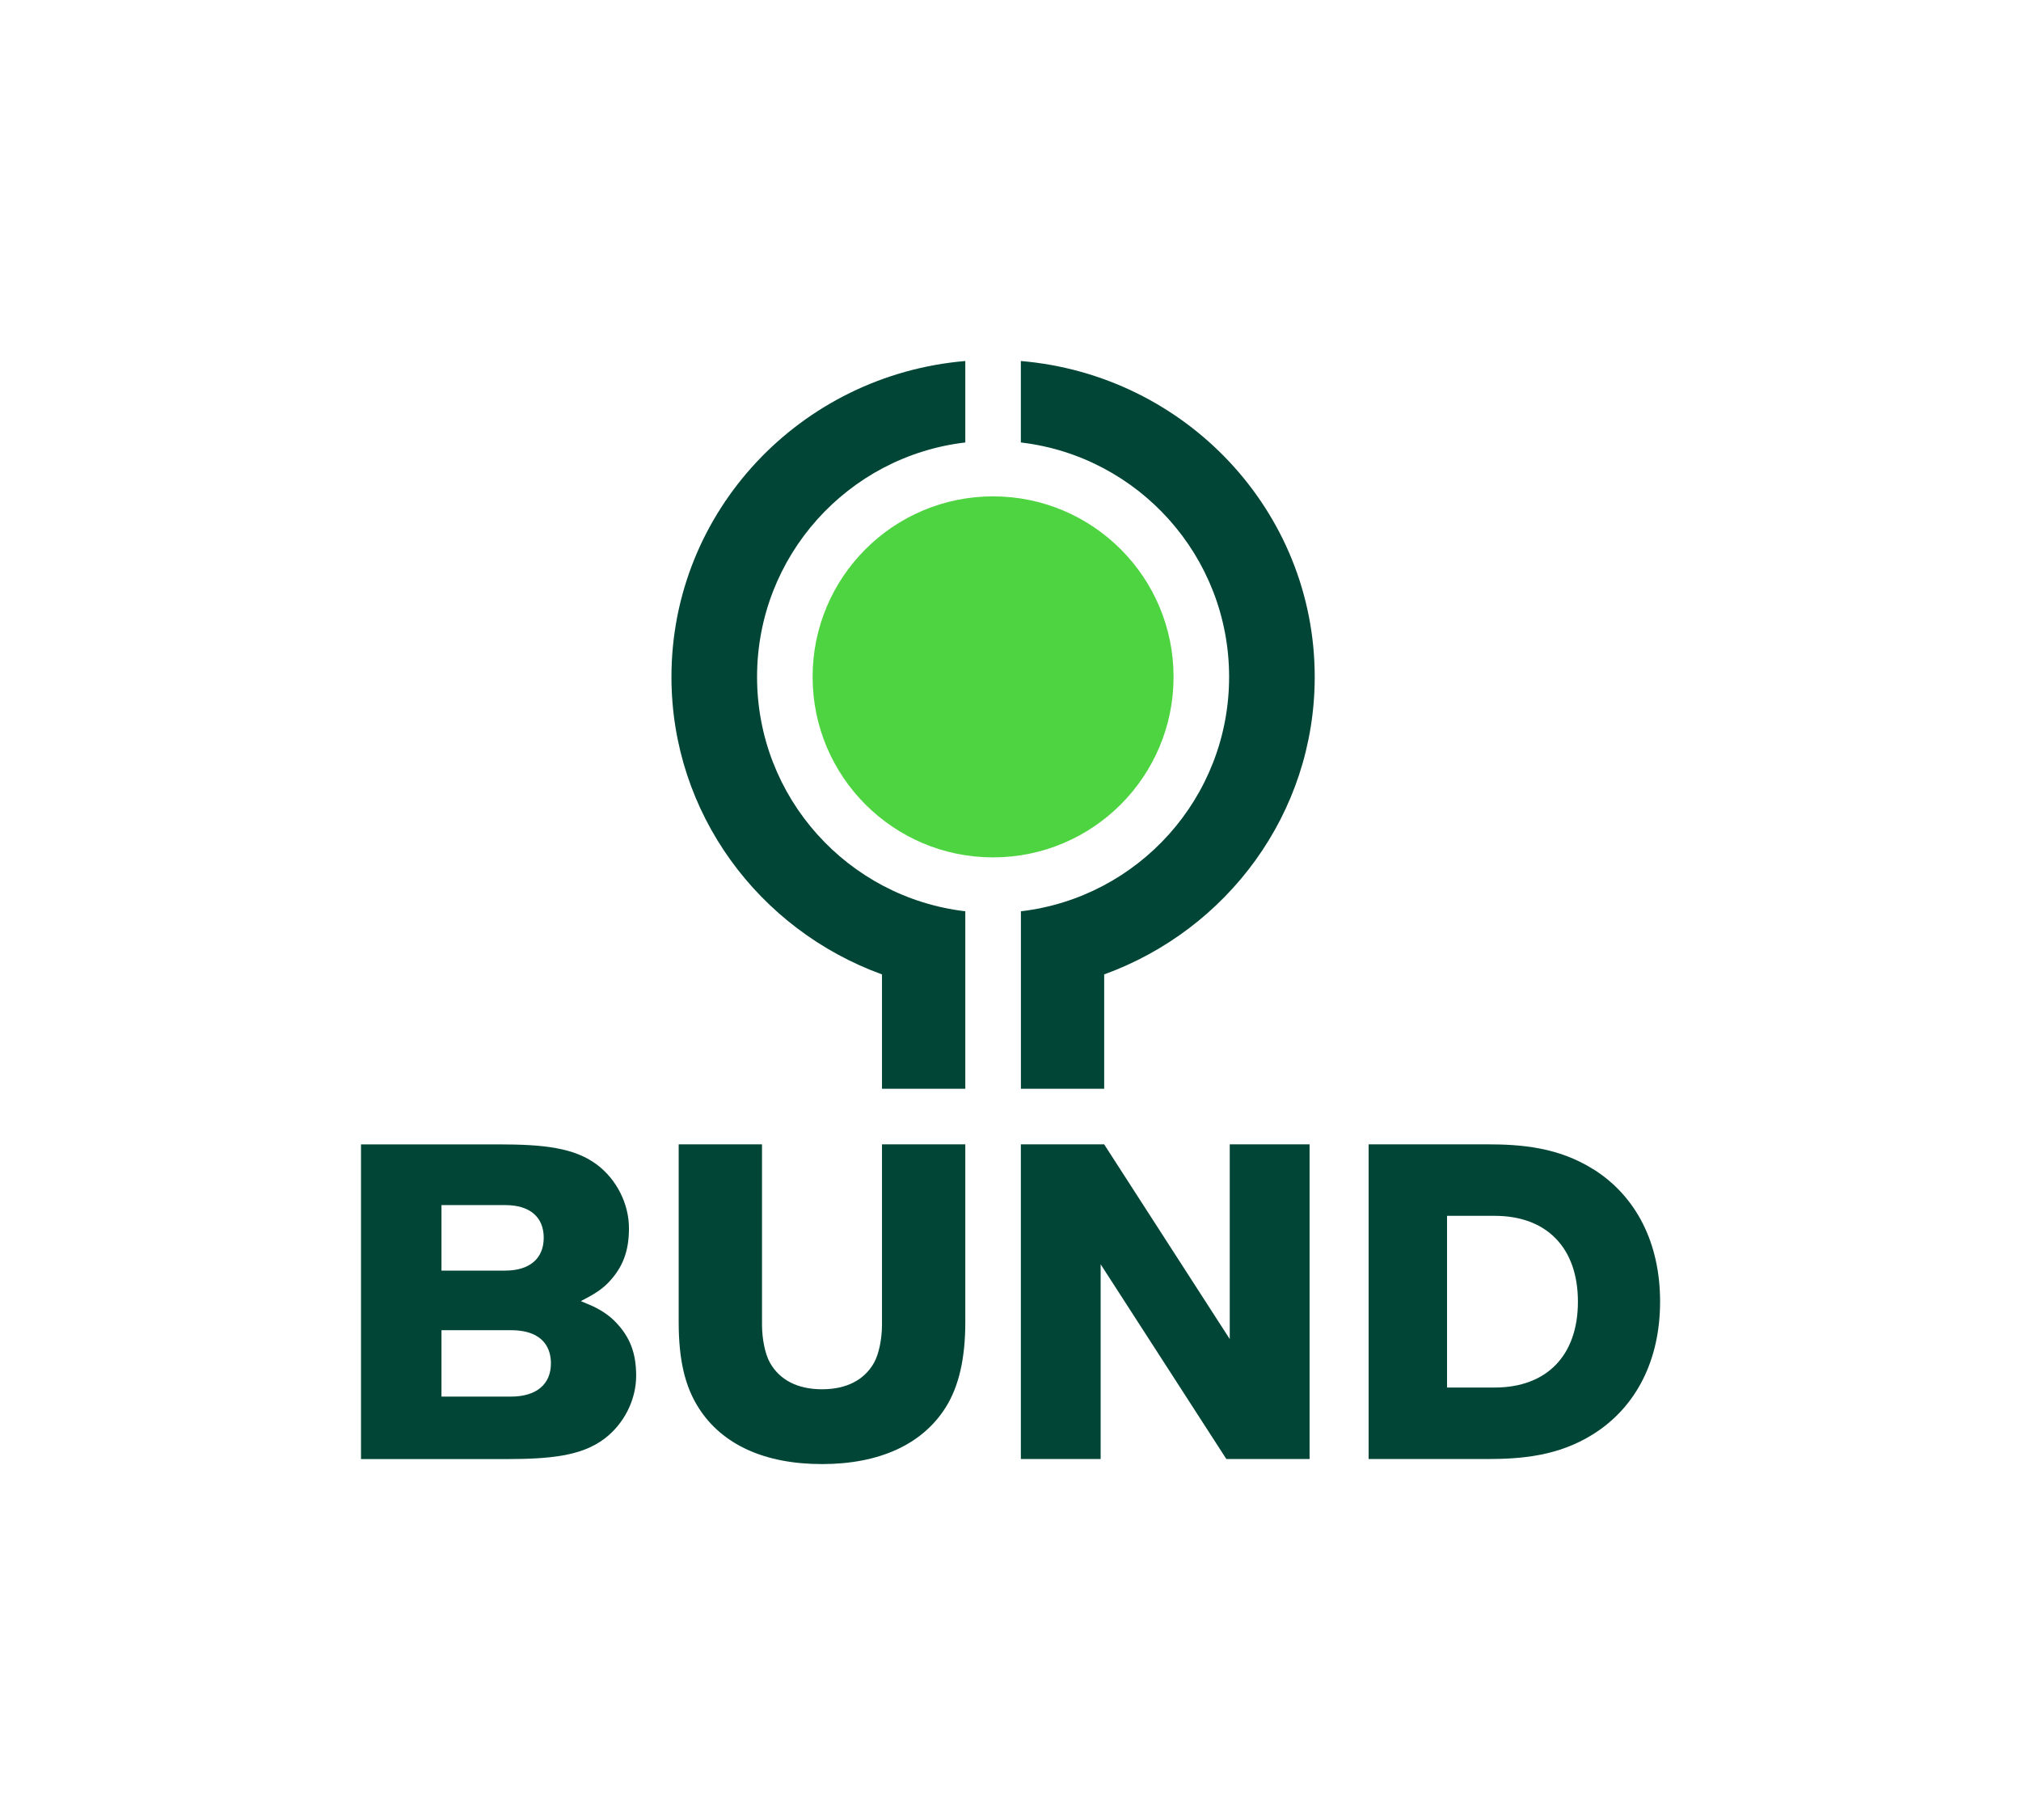
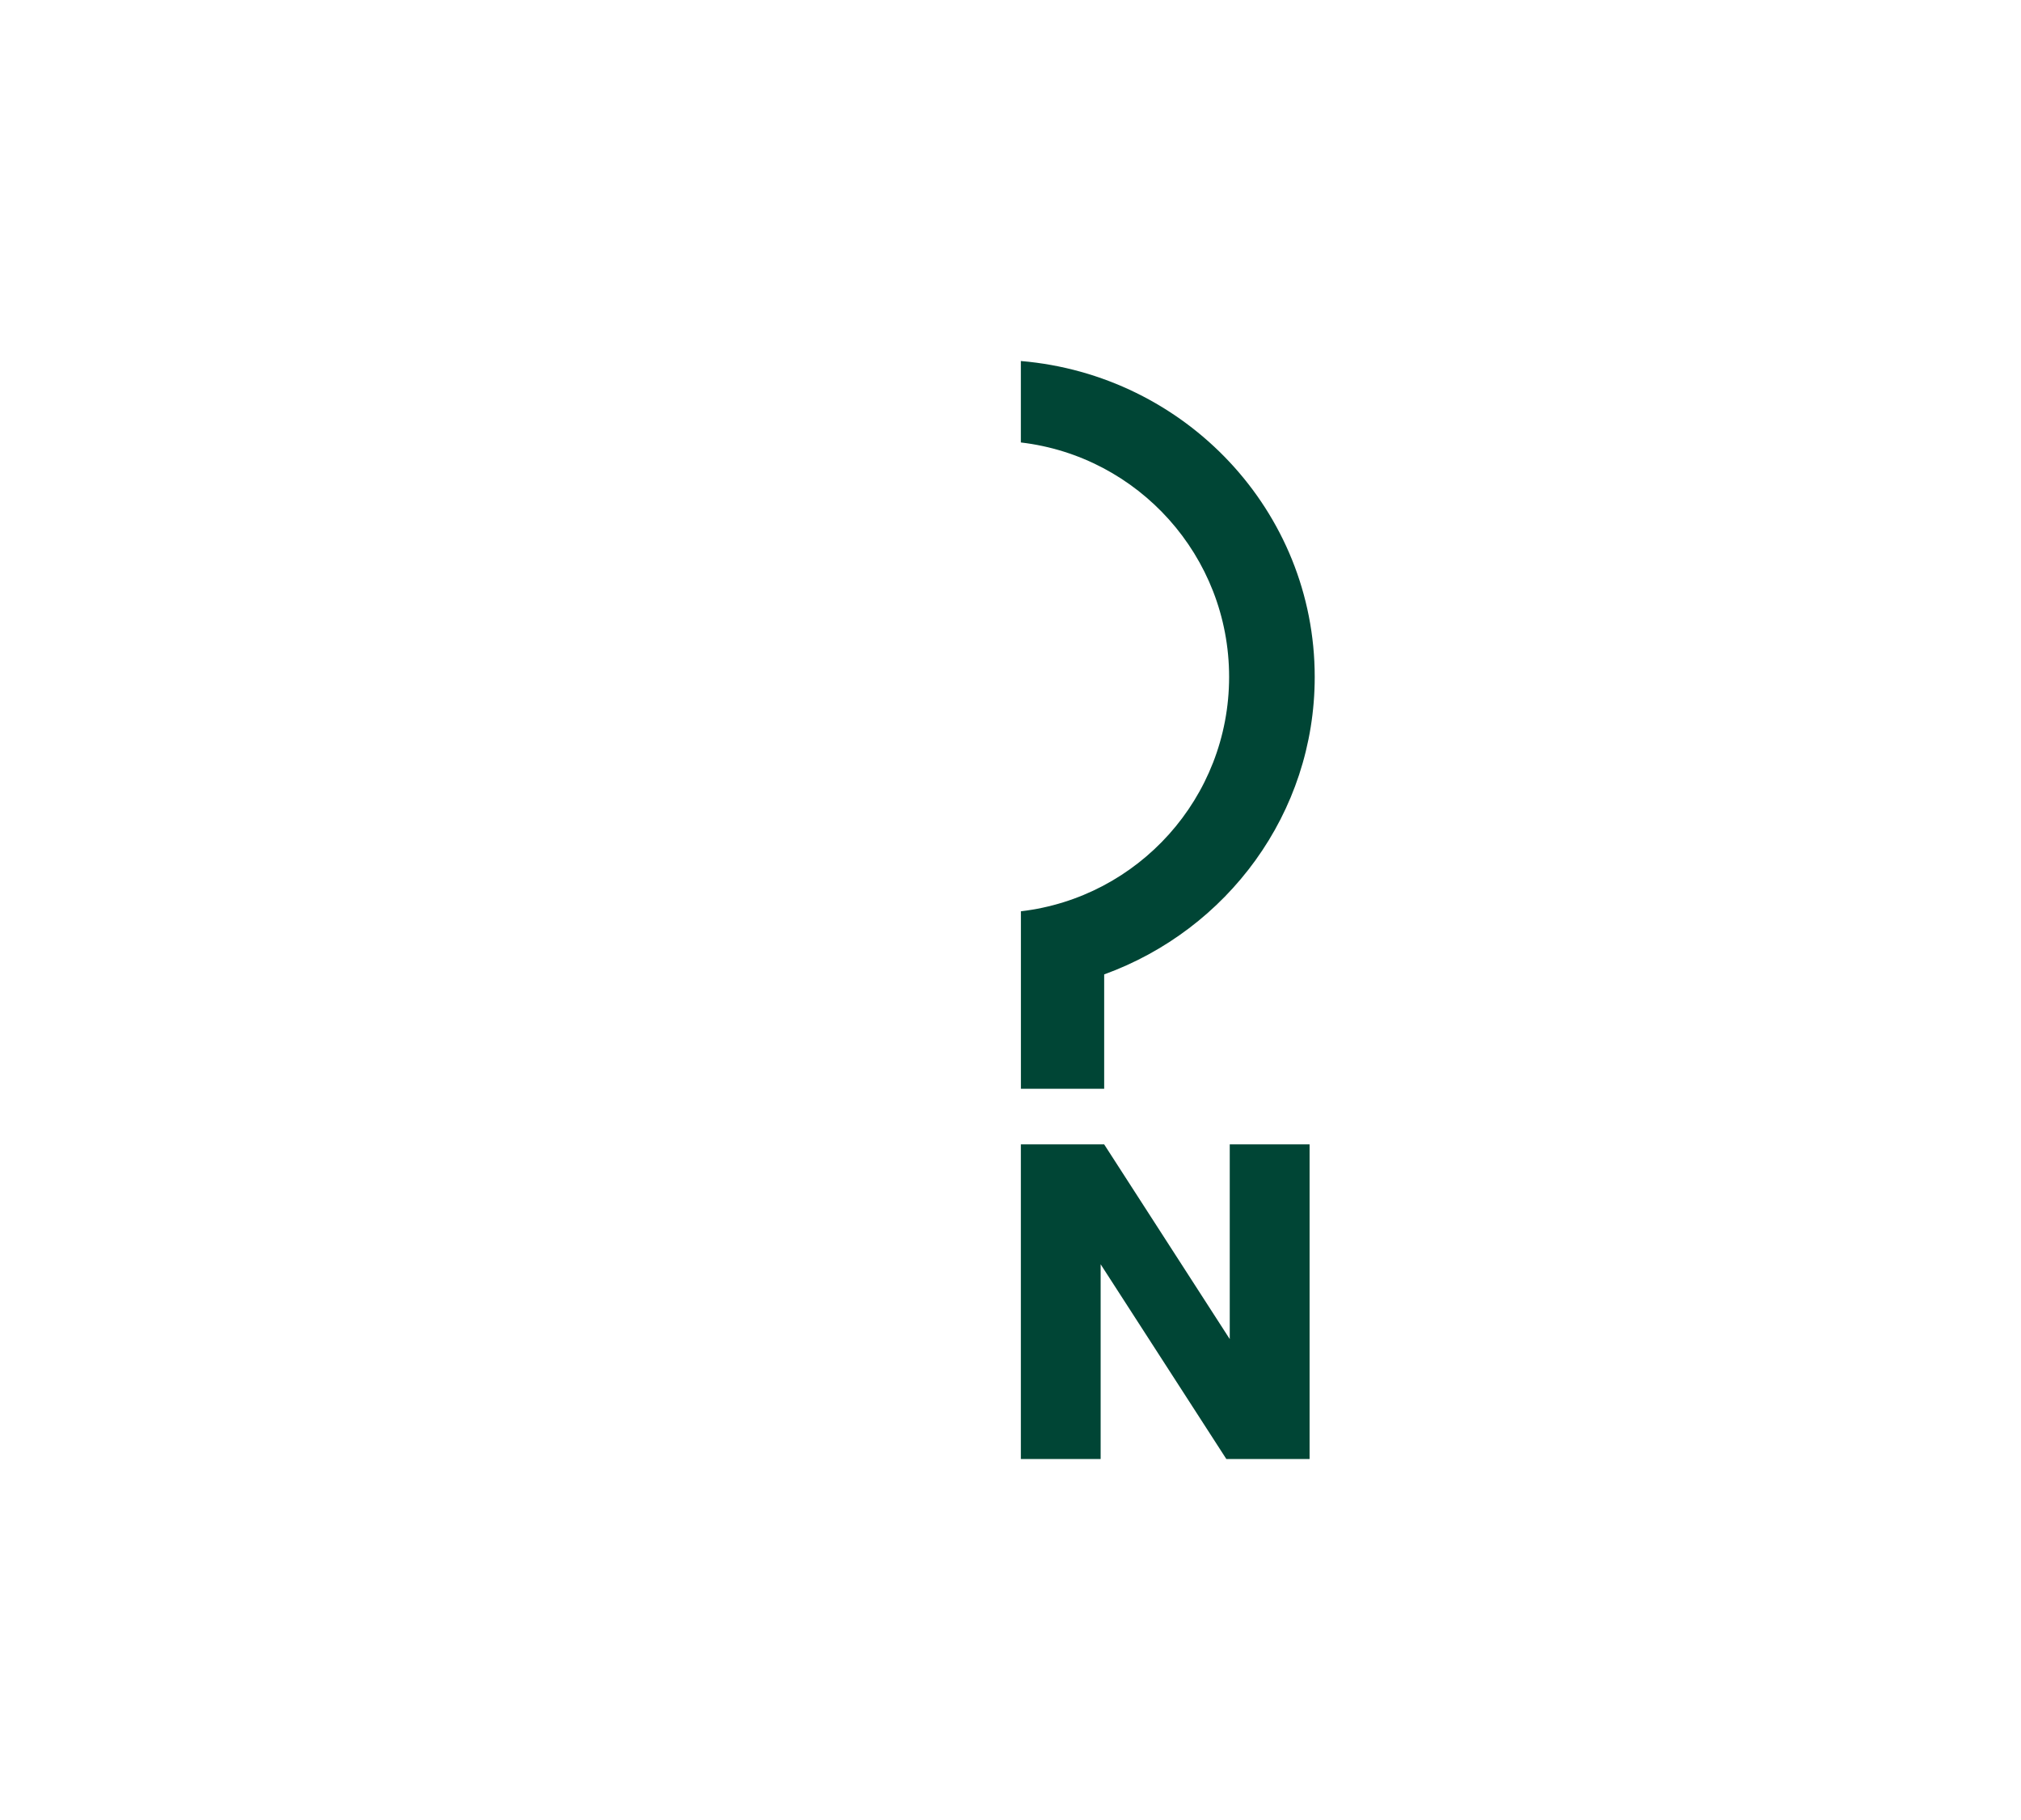
<svg xmlns="http://www.w3.org/2000/svg" viewBox="0 0 440.98 397.07">
  <g id="Schutzzone">
    <rect y="0" width="440.98" height="397.07" fill="none" />
  </g>
  <g id="Logo">
-     <circle cx="216.69" cy="147.67" r="39.38" fill="#4ed440" />
    <g>
-       <path d="M347.61,255.06c-7.58-4.75-15.63-5.41-23.19-5.41h-25.79v68.66h25.79c7.55,0,15.57-.65,23.14-5.38,9.46-5.91,14.67-16.19,14.67-28.96s-5.19-23.01-14.61-28.92Zm-21.48,47.65h-10.39v-37.46h10.39c11.38,0,18.17,7,18.17,18.73s-6.79,18.73-18.17,18.73Z" fill="#004535" />
-       <path d="M128.68,284.68l-1.94-.82,1.86-1c1.67-.9,3.05-1.91,4.11-3.01,3.17-3.3,4.53-6.86,4.53-11.87,0-5.33-2.67-10.65-6.98-13.89-4.92-3.7-11.62-4.43-21.53-4.43h-29.96v68.66h31.52c9.91,0,16.62-.72,21.54-4.4,4.3-3.22,6.98-8.49,6.98-13.77,0-4.98-1.35-8.5-4.53-11.77-1.43-1.48-3.36-2.76-5.59-3.7Zm-32.35-21.77h13.95c5.31,0,8.36,2.59,8.36,7.12s-3.06,7.17-8.41,7.17h-13.9v-14.29Zm15.12,41.78h-15.12v-14.49h15.12c7.62,0,8.76,4.52,8.76,7.22,0,4.62-3.19,7.27-8.76,7.27Z" fill="#004535" />
      <polygon points="268.33 292.14 240.92 249.65 222.75 249.65 222.75 318.31 240.16 318.31 240.16 275.82 267.59 318.31 285.75 318.31 285.75 249.65 268.33 249.65 268.33 292.14" fill="#004535" />
-       <path d="M192.45,288.94c0,3.2-.68,6.47-1.73,8.35-2.13,3.8-6.06,5.8-11.36,5.8s-9.23-2.01-11.36-5.8c-1.05-1.87-1.73-5.15-1.73-8.35v-39.29h-18.18v38.75c0,8.25,1.35,14.05,4.38,18.79,5.11,7.99,14.4,12.22,26.89,12.22s21.9-4.28,26.99-12.37c2.88-4.59,4.28-10.68,4.28-18.64v-38.75h-18.18v39.29Z" fill="#004535" />
-       <path d="M165.19,147.68c0-26.39,19.85-48.15,45.44-51.15v-17.77c-35.92,3.03-64.12,32.73-64.12,68.92,0,29.8,19.13,55.18,45.94,64.9v24.95h18.18v-38.72c-25.59-3-45.44-24.74-45.44-51.13Z" fill="#004535" />
      <path d="M222.75,78.76v17.77c25.58,3,45.44,24.76,45.44,51.15s-19.85,48.13-45.43,51.13v38.72s18.17,0,18.17,0v-24.95c26.81-9.72,45.94-35.1,45.94-64.9,0-36.19-28.2-65.89-64.12-68.92Z" fill="#004535" />
    </g>
  </g>
</svg>